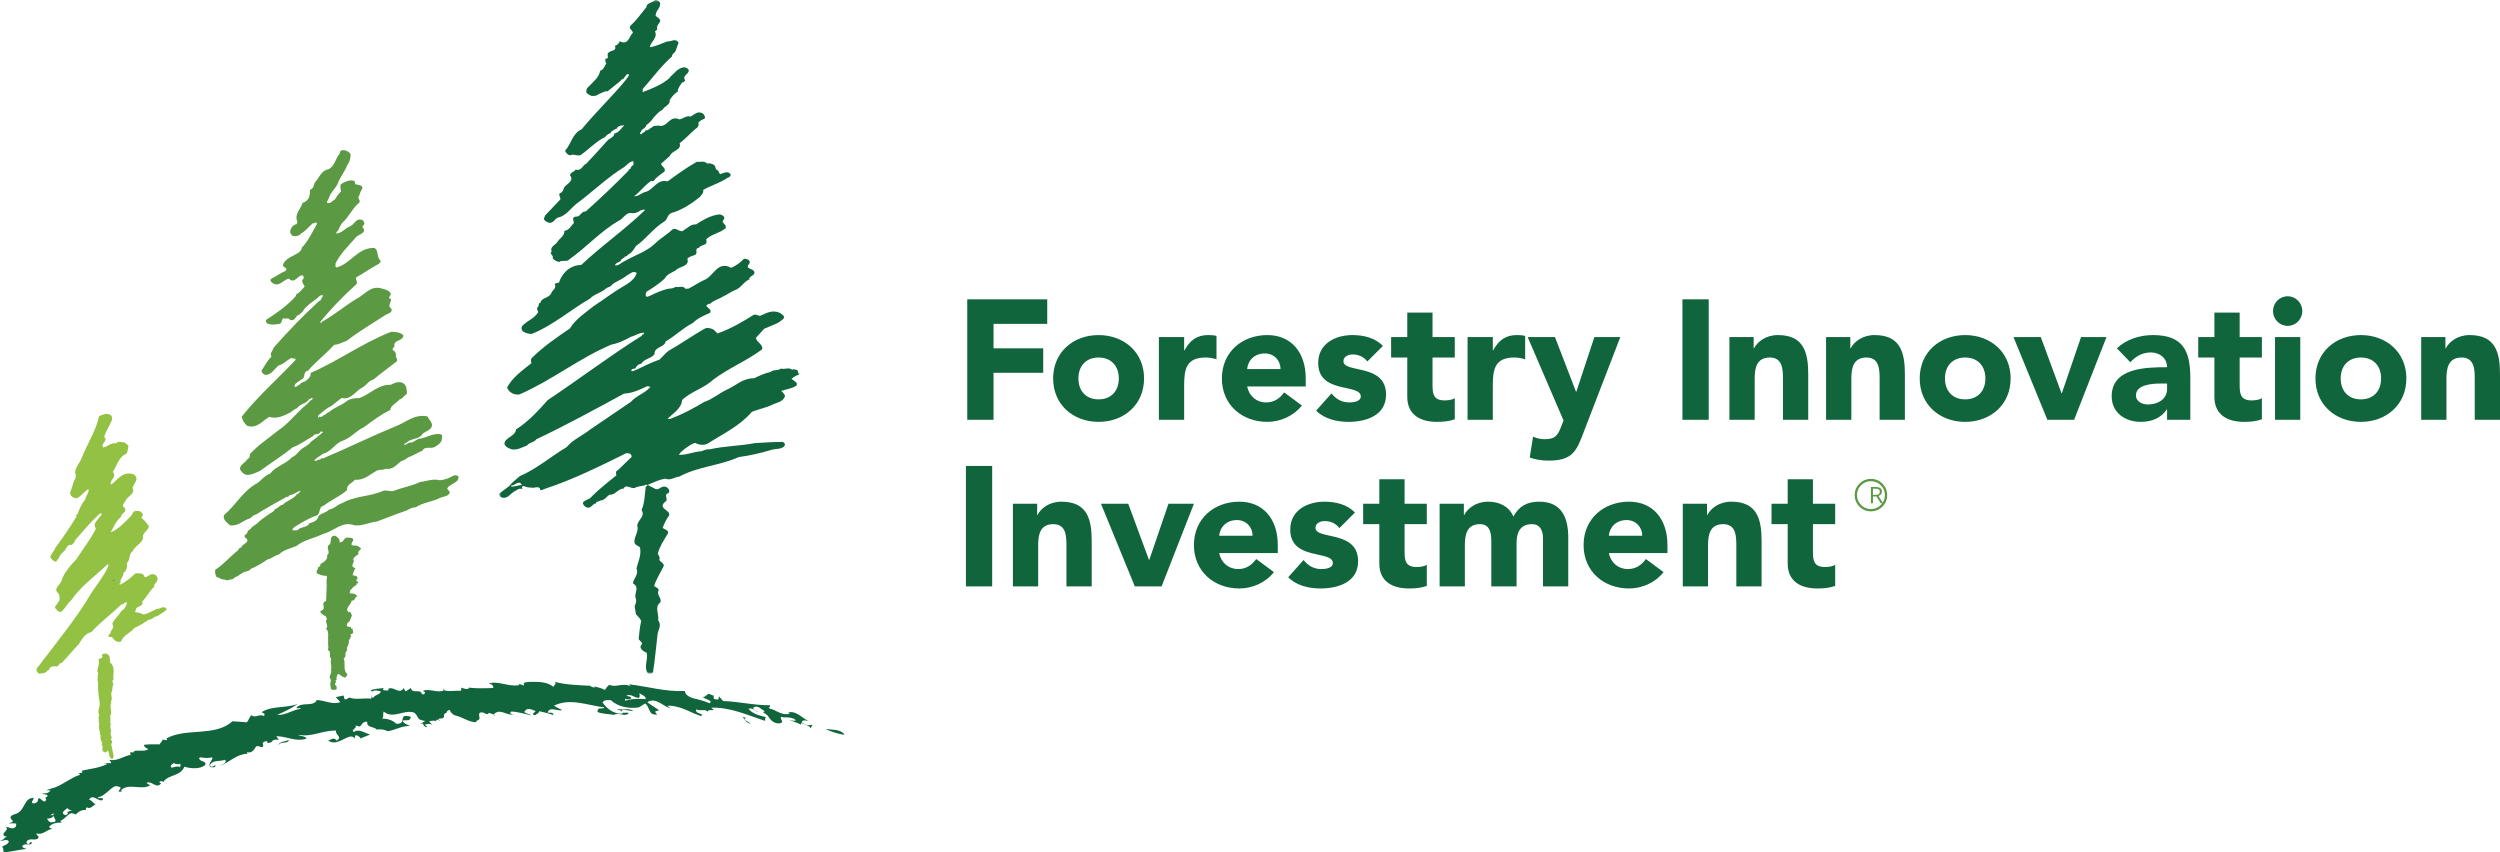
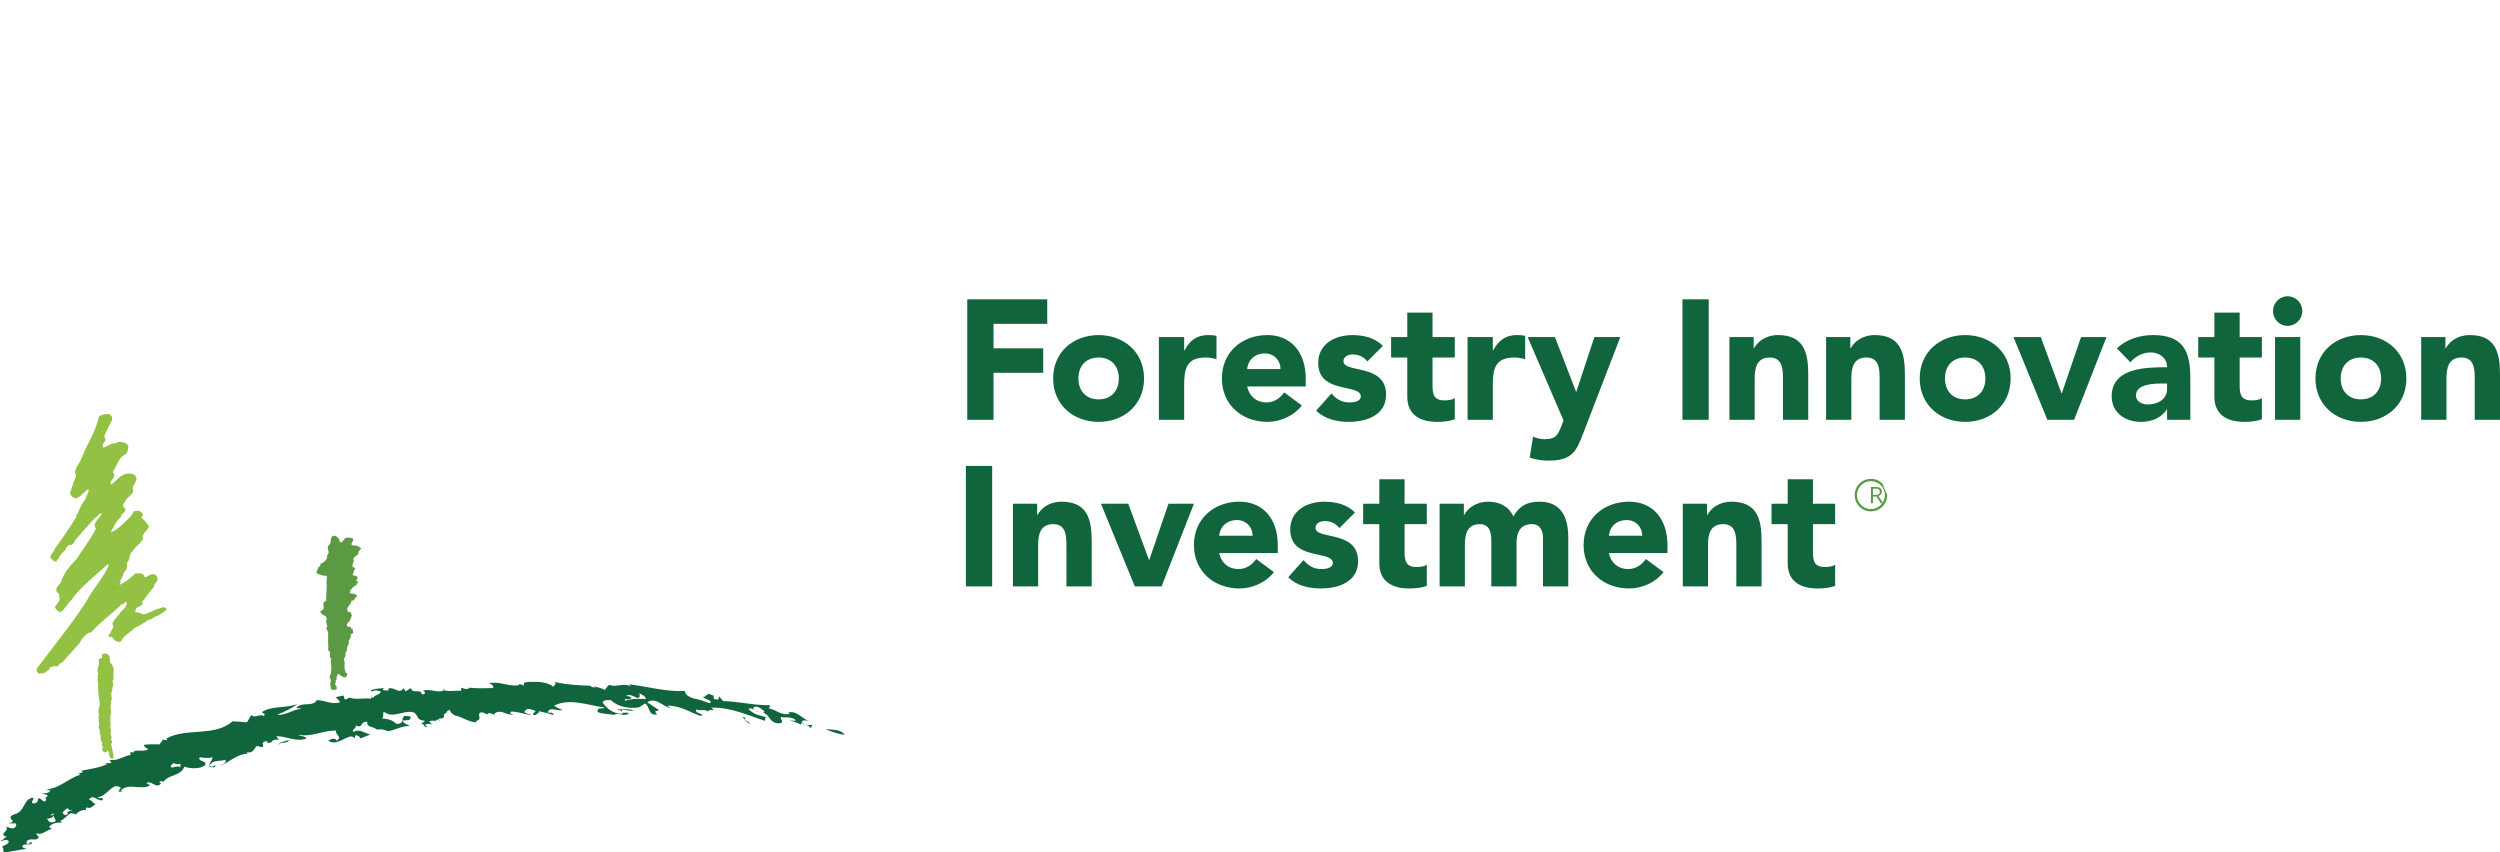
<svg xmlns="http://www.w3.org/2000/svg" xmlns:xlink="http://www.w3.org/1999/xlink" width="616px" height="210px" viewBox="0 0 616 210" version="1.1">
  <title>FII_Logo</title>
  <defs>
-     <polygon id="path-1" points="0 0 74 0 74 166 0 166" />
-   </defs>
+     </defs>
  <g id="Page-1" stroke="none" stroke-width="1" fill="none" fill-rule="evenodd">
    <g id="FII_Logo">
-       <path d="M53.003,140.436 C55.251,138.929 56.746,137.059 58.764,135.509 C58.682,134.907 59.609,135.108 59.581,134.578 C60.003,134.012 61.843,133.393 60.476,132.515 C59.698,131.753 61.158,131.66 60.98,130.976 C61.243,130.772 61.271,130.446 61.68,130.446 C62.088,129.554 63.31,129.264 63.768,128.573 C64.82,127.681 66.006,126.826 67.199,126.127 L67.718,125.644 C67.629,125.601 67.622,125.483 67.622,125.44 C68.485,125.436 68.84,124.384 69.661,124.38 C70.613,123.363 72.19,123.026 73,121.97 L72.904,121.895 C73.586,121.809 73.692,121.283 74.175,120.917 C73.358,121.003 72.488,121.816 71.54,121.981 C71.085,121.949 71.209,122.633 70.652,122.393 C68.261,123.782 65.416,125.254 63.033,126.804 C62.262,126.851 62.074,127.578 61.445,127.782 C59.826,128.236 58.725,129.737 56.651,129.429 C55.972,128.784 54.839,128.065 55.184,126.933 C58.199,124.369 59.922,120.846 63.474,119.005 C64.393,118.314 65.242,117.136 66.546,116.721 C67.949,114.859 70.392,114.357 72.03,112.61 C72.928,112.324 73.383,111.428 74.037,110.863 C74.903,110.086 76.029,109.756 76.665,108.825 C77.716,108.052 78.768,107.235 79.638,106.422 C79.453,106.422 79.268,106.304 78.988,106.344 C78.817,107.235 77.372,106.72 77.091,107.493 C75.536,108.309 73.919,109.573 72.129,110.225 C69.462,112.381 66.894,113.935 64.088,116.015 C63.019,116.463 62.046,117.075 60.717,117.004 C59.925,116.764 59.442,116.244 59.13,115.604 C59.073,114.468 60.504,114.017 61.001,113.083 C61.538,112.879 61.651,112.352 61.534,111.948 C63.687,109.552 66.12,108.044 68.521,106.089 C70.858,104.542 72.733,102.186 74.651,100.396 C75.482,99.827 76.09,99.136 76.647,98.566 C77.066,98.684 76.814,98.283 77.088,98.24 C76.789,97.761 76.729,98.362 76.225,98.287 C75.514,99.504 74.001,99.433 73.195,100.568 C72.57,100.815 72.048,101.263 71.565,101.624 C70.052,102.365 68.283,103.347 66.368,102.709 C64.731,103.608 63.296,105.721 60.916,104.926 C60.156,104.285 59.751,103.561 59.559,102.673 C63.491,97.682 68.414,93.367 72.818,88.698 C72.921,88.089 72.172,88.536 71.923,88.178 C70.755,88.587 70.041,89.682 68.737,90.012 C67.59,90.789 66.951,92.45 65.303,92.379 C64.788,92.099 64.539,91.82 64.422,91.333 C65.228,90.198 65.754,88.941 66.883,87.885 C66.379,86.997 67.256,86.431 67.405,85.7 C70.968,81.64 74.683,77.776 78.601,74.199 C79.318,73.956 79.141,73.229 79.631,72.942 C79.609,72.62 79.116,72.785 78.892,72.824 C77.464,74.249 75.276,75.191 74.459,76.971 C73.962,77.056 73.951,77.701 73.397,77.626 C72.747,78.195 72.573,79.209 71.408,78.807 C71.096,78.084 70.4,78.775 69.924,78.374 C69.21,78.661 69.668,79.588 68.858,79.792 C67.864,79.964 66.777,80.132 65.839,79.692 C65.548,79.452 65.491,79.169 65.523,78.847 C68.165,77.132 70.719,75.381 72.872,72.985 L72.985,72.538 C73.873,72.129 74.513,71.198 75.067,70.59 C74.811,70.024 74.136,69.383 74.651,68.774 C75.084,68.488 74.708,68.248 74.69,67.883 C73.394,67.532 72.715,70.156 71.217,68.674 C69.675,68.885 68.741,71.034 66.976,69.591 C66.691,69.39 66.532,68.942 66.791,68.703 C68.034,68.126 69.082,67.277 70.382,66.74 C70.556,66.579 70.677,66.296 70.481,66.096 C70.194,65.813 69.782,65.813 69.711,65.369 C69.849,64.563 70.68,63.868 71.43,63.421 C72.488,62.766 74.204,62.354 74.406,60.979 C76.043,59.274 77.017,57.044 78.107,55.142 C77.929,54.455 77.503,55.063 77.006,55.067 C75.997,55.923 75.241,57.018 74.125,57.548 L74.129,57.67 C73.518,58.118 72.889,58.365 72.094,58.086 C71.678,57.928 71.696,57.484 71.454,57.158 C71.632,56.274 72.005,55.504 73.035,55.214 C73.429,54.845 73.177,54.444 73.063,54 C72.836,52.428 74.15,51.411 74.534,50.032 C75.433,49.664 76.217,49.051 76.257,48.084 C76.548,47.637 76.111,47.118 76.544,46.666 C77.35,46.38 77.258,45.535 77.588,44.966 C78.626,43.866 79.116,42.008 80.927,41.714 C82.618,40.855 82.604,38.957 83.776,37.779 C83.662,37.417 83.921,37.17 84.188,37.048 C85.001,36.844 85.8,37.321 86.329,37.804 C86.486,38.975 86.127,39.902 85.491,40.798 C84.983,42.294 83.861,43.551 83.3,45.012 C82.746,46.505 81.503,47.243 81.041,48.783 L80.504,49.875 C81.318,50.433 81.812,49.502 82.522,49.137 C82.941,48.485 83.36,47.798 84.017,47.186 C83.939,46.62 83.712,45.814 84.053,45.327 C84.983,44.797 86.131,44.185 87.296,44.582 C87.587,44.865 87.37,45.066 87.569,45.388 C88.176,45.624 89.263,45.46 89.309,46.348 C88.933,46.992 88.652,47.644 88.461,48.332 C87.938,48.818 88.926,49.298 88.549,49.903 C86.756,51.329 86.091,53.391 84.301,54.938 C83.921,55.468 83.63,55.994 83.431,56.56 C83.172,56.843 82.874,57.251 82.806,57.534 C84.262,57.527 85.058,56.148 86.312,55.737 C87.338,55.325 87.782,53.502 89.38,54.261 C89.626,54.544 89.974,55.063 89.629,55.429 C89.356,55.472 89.373,55.794 89.292,55.959 C90.698,57.484 88.152,57.659 87.565,58.637 C85.846,60.585 83.68,62.698 82.66,64.964 C82.771,65.286 82.437,65.856 82.987,65.892 C86.496,64.943 88.191,60.893 92.314,61.108 C93.408,61.91 92.709,63.328 93.763,64.212 C93.849,64.975 92.904,65.183 92.375,65.551 C90.826,66.407 89.334,67.51 87.779,68.327 C87.399,68.935 88.39,69.494 87.74,70.103 C84.561,72.953 81.41,76.204 78.846,79.409 C79.318,79.81 79.233,79.083 79.691,79.08 C82.525,77.486 85.012,75.334 87.796,73.658 C89.846,72.674 91.348,70.163 94.143,71.112 C94.925,71.27 95.678,71.546 96.207,72.151 C96.655,72.792 95.22,73.286 96.296,73.683 C96.527,74.571 95.287,75.305 96.424,76.068 C96.843,77.071 95.575,77.243 95.042,77.569 C91.874,79.649 88.461,81.611 85.445,83.971 C84.411,84.3 83.527,84.909 82.341,84.959 C80.316,87.194 77.862,89.07 75.887,91.344 C74.527,91.551 75.443,93.163 74.182,93.532 C73.575,94.183 72.623,94.269 72.538,95.243 C73.056,95.523 73.429,94.828 73.88,94.749 C74.125,94.183 74.768,94.176 75.255,93.933 C75.951,93.363 76.693,92.83 76.512,91.902 C83.335,88.955 89.391,84.469 96.37,81.762 C97.468,81.754 98.75,81.869 99.386,82.632 C99.421,84.125 96.75,83.656 97.212,85.389 C96.903,85.636 96.69,85.88 96.754,86.284 C97.312,86.438 97.482,86.968 97.592,87.366 C97.262,88.017 98.207,88.493 97.688,89.102 C95.802,90.574 93.827,91.995 92.034,93.499 C90.73,93.832 90.293,95.046 89.093,95.58 C87.494,96.479 86.475,98.588 84.159,98.072 C83.371,98.684 82.444,99.379 81.662,100.031 C80.412,100.6 79.414,101.538 78.416,102.351 C78.558,102.595 78.16,102.799 78.537,102.96 C78.618,102.834 78.519,102.713 78.7,102.673 C79.268,103.035 79.542,102.226 80.092,102.222 C80.345,101.896 80.835,101.61 81.151,101.485 C82.412,100.349 84.124,99.934 85.431,98.835 C86.312,98.222 87.534,98.054 88.546,98.09 C91.188,97.141 93.156,94.706 96.264,94.806 C97.155,94.398 98.399,93.782 99.397,94.463 C100.295,95.025 100.182,96.239 100.267,97.005 C99.564,97.492 99.24,98.222 98.384,98.47 C97.66,99.401 96.267,99.852 96.15,101.03 C93.742,102.176 91.778,103.722 89.668,105.269 C87.839,106.089 86.479,107.837 84.504,108.571 C82.575,109.151 81.691,111.339 79.57,111.797 C78.959,112.363 77.883,112.778 77.422,113.545 C77.937,113.702 78.32,113.179 78.917,113.215 C79.158,112.689 79.595,113.129 79.943,112.803 C85.747,110.343 91.48,107.518 97.333,105.101 C99.976,104.156 102.135,101.878 105.371,102.627 C105.697,103.511 106.784,104.231 106.337,105.205 C105.847,106.254 104.255,106.344 103.804,107.361 C102.668,108.295 101.105,108.066 100.114,109.122 C99.983,109.366 99.521,109.205 99.539,109.527 C100.153,109.849 100.554,108.832 101.204,109.072 C102.068,108.986 102.703,108.134 103.431,108.091 C105.115,107.873 106.557,106.738 108.489,106.97 C109.317,107.164 108.777,108.055 108.805,108.582 C108.482,109.312 107.726,109.799 106.98,110.207 C105.989,110.58 104.632,109.899 104.099,111.034 C102.892,111.529 101.837,112.263 100.625,112.671 C100.054,113.079 99.528,113.484 98.853,113.609 C97.713,114.508 96.69,115.847 95.067,115.492 C94.499,115.861 93.618,115.664 92.95,115.911 C91.171,116.85 89.792,118.397 87.455,118.207 C86.816,118.98 85.2,119.557 85.537,120.724 C83.886,122.267 81.648,123.13 79.766,124.595 C78.278,124.967 79.197,126.7 77.805,127.112 C76.054,127.689 74.381,128.749 72.747,129.733 C72.396,130.013 71.991,130.22 72.065,130.704 C72.239,130.535 72.939,130.861 73.383,130.571 C74.15,129.68 75.731,130.073 76.217,128.938 C77.205,128.731 78.363,128.158 78.448,127.187 C79.137,126.417 80.458,126.328 81.051,125.558 C82.412,125.386 83.087,124.294 84.348,123.961 C87.264,122.206 91.156,122.385 94.275,120.993 C95.216,120.62 96.065,121.182 96.967,120.975 C99.073,120.112 101.474,119.772 103.513,118.751 C105.111,118.622 106.575,117.884 108.29,118.318 C109.665,118.271 110.816,117.734 111.874,117.125 C112.339,117.122 112.833,117.075 113,117.519 C112.993,119.134 110.844,119.073 110.183,120.366 C110.343,120.771 111.139,121.164 110.666,121.655 C110.205,122.385 109.239,122.31 108.525,122.636 C106.621,123.66 104.16,123.796 102.401,125.021 C101.485,124.946 100.871,125.469 100.157,125.802 C97.692,126.622 95.28,127.606 92.861,128.509 C90.954,128.684 89.27,129.669 87.338,129.436 C84.305,128.283 82.263,130.922 79.737,131.506 C77.51,132.609 74.928,132.988 72.96,134.574 C71.355,135.226 69.902,135.441 68.737,136.623 C67.697,136.827 66.965,137.643 65.882,137.854 C64.603,138.75 63.282,139.562 61.85,140.139 C61.3,140.988 60.138,140.633 59.496,141.364 C58.956,141.571 58.576,142.098 57.947,142.184 C57.57,142.832 56.647,142.757 56.022,143 C55.322,142.724 54.37,142.853 53.83,142.248 C53.663,142.452 53.422,142.212 53.276,142.048 C53.021,141.568 52.989,140.959 53.003,140.436" id="Fill-1" fill="#5B9943" fill-rule="nonzero" />
      <path d="M78.37,140.172 C78.008,139.647 79.329,139.636 78.868,139.035 C79.643,138.615 80.913,137.847 80.58,136.834 C81.659,135.997 80.053,134.962 81.183,134.194 C81.849,133.514 81.011,131.979 82.57,132 C83.294,132.37 83.744,132.887 83.689,133.604 C84.779,133.706 84.53,132.62 85.507,132.453 C86.026,132.529 86.586,132.413 86.981,132.779 C87.299,133.416 85.803,134.296 87.219,134.433 C87.969,134.278 88.557,134.799 89,135.136 C88.74,135.512 88.056,135.972 88.327,136.533 C87.782,136.953 87.138,137.221 87.032,137.862 C87.643,138.572 85.902,139.491 87.581,140.002 C87.23,140.494 87.072,141.135 86.871,141.703 C87.255,141.884 87.862,141.768 88.078,142.257 C88.294,142.782 87.23,143.014 88.236,143.383 C88.503,143.905 87.497,143.615 87.903,144.1 C87.402,144.44 86.846,144.6 86.736,145.128 C86.169,145.139 86.352,145.852 86.136,146.193 C86.937,146.218 87.647,146.251 88.056,146.924 C87.27,147.08 87.654,148.093 86.611,147.996 C86.666,149.009 84.786,149.82 85.876,150.823 C86.721,150.736 86.421,151.305 86.721,151.645 L86.059,153.231 C85.547,153.271 85.613,153.723 85.441,154.027 C85.452,154.252 85.704,154.469 85.986,154.469 C86.915,154.237 86.074,155.189 86.9,154.838 C86.739,155.363 87.541,156.153 86.322,156.276 C86.886,157.025 85.73,157.488 85.964,158.238 C85.957,159.027 85.236,159.523 85.558,160.273 C84.691,160.812 85.547,161.703 84.68,162.271 C85.225,163.556 84.519,164.458 85.254,165.768 C85.938,166.214 85.393,166.598 85.042,166.974 C84.322,166.837 83.971,166.351 83.338,166.015 C82.939,166.431 82.924,166.996 82.902,167.524 L82.592,167.752 L82.833,167.905 C82.709,168.209 82.485,168.466 82.603,168.81 C83.078,168.954 82.924,169.563 82.943,169.863 C82.57,169.899 82.248,170.095 81.908,169.943 C81.143,169.689 81.681,169.233 81.377,168.828 C81.253,168.296 81.827,167.615 81.289,167.123 C81.055,166.341 81.867,165.841 81.545,165.131 C81.875,164.23 81.26,163.288 81.63,162.311 C80.792,161.753 81.867,160.761 80.796,160.131 C81.041,159.454 80.755,158.513 80.861,157.912 C80.763,156.931 81.15,155.533 80.32,154.911 C81.037,154.331 80.243,153.553 80.346,152.872 C80.891,152.528 80.166,152.156 80.283,151.779 C79.954,151.75 79.61,151.558 79.413,151.301 C79.373,151.377 79.274,151.381 79.182,151.381 C79.175,151.265 79.267,151.225 79.362,151.193 C79.014,151.044 78.769,150.744 79.087,150.515 C80.697,149.896 78.744,148.673 80.357,148.054 C80.364,146.359 80.591,144.629 80.452,142.97 C80.485,142.706 80.693,142.257 80.485,141.881 C79.636,141.928 78.733,141.634 78.1,141.265 C77.84,140.849 78.144,140.4 78.37,140.172" id="Fill-3" fill="#5B9943" fill-rule="nonzero" />
      <g id="Fill-5-Clipped" transform="translate(123, 0)">
        <mask id="mask-2" fill="white">
          <use xlink:href="#path-1" />
        </mask>
        <g id="path-1" />
        <path d="M0.124,121.539 C5.128,117.807 0.347,121.343 5.058,117.338 C9.242,115.543 12.73,112.473 16.625,110.166 C18.121,108.339 20.579,107.309 22.455,105.809 L32.453,99.014 C33.826,97.457 35.894,96.931 37.223,95.375 C36.846,95.051 36.348,95.154 36.041,95.361 C34.395,96.128 32.752,96.896 30.758,96.985 C23.707,100.805 16.447,104.8 9.159,108.233 C8.608,109.047 7.377,108.99 6.868,109.768 C5.752,110.155 4.699,110.873 3.28,110.752 C2.502,110.582 1.71,110.209 1.306,109.487 C1.177,107.799 4.04,107.568 4.13,105.823 C7.216,103.862 9.678,101.15 11.962,98.58 C19.449,93.616 27.469,87.514 35.152,82.727 C35.085,82.318 35.912,82.496 35.615,81.984 C34.52,81.941 33.513,82.737 32.39,83.011 C30.887,83.839 29.461,84.55 27.668,84.902 C19.728,88.221 12.949,93.751 4.932,97.216 C4.165,97.248 3.569,97.18 2.959,96.75 C2.394,96.405 2.139,95.94 1.944,95.478 C3.273,92.997 5.689,91.281 7.966,89.468 C7.719,89.038 7.781,88.527 8.043,88.2 C10.948,85.342 14.076,83.224 17.458,80.9 C18.717,78.732 21.228,77.065 23.194,75.494 C25.841,73.764 28.292,71.852 30.817,70.423 C32.187,69.623 33.46,68.692 33.889,67.264 C32.944,66.56 32.132,67.583 31.42,67.9 C30.371,68.817 28.892,69.286 27.843,70.082 C27.56,70.729 26.779,70.679 26.259,71.137 C25.123,72.164 23.417,72.445 22.336,73.6 C17.468,76.397 13.333,80.146 8.067,82.261 C7.3,82.329 6.561,82.083 5.905,81.692 C5.476,81.28 5.407,80.836 5.612,80.377 C6.819,79.045 8.786,78.43 9.619,76.891 C9.42,76.511 9.218,76.006 9.469,75.64 C10.01,75.459 9.466,74.638 10.156,74.638 C10.303,73.302 12.37,73.497 12.848,72.193 C13.089,71.461 14.208,71.073 13.699,70.057 C13.856,69.599 14.511,69.872 14.763,69.542 C15.401,67.619 16.984,65.728 19.379,65.362 L20.241,65.263 C25.503,60.319 30.824,56.701 35.95,51.744 C35.615,51.467 35.221,51.822 34.862,51.822 C34.161,52.376 33.268,52.675 32.257,52.476 C30.991,52.615 30.552,53.958 29.44,54.388 C24.976,56.986 21.527,60.902 17.263,63.923 C16.705,64.62 15.355,63.987 14.881,64.527 C14.201,64.492 13.497,64.129 13.155,63.575 C13.584,63.024 12.189,62.505 12.939,61.993 C12.433,60.895 13.678,60.401 14.236,59.79 C14.735,58.766 16.168,58.173 16.06,56.883 C17.277,56.744 17.72,55.6 18.413,54.921 C18.291,54.31 17.89,53.464 18.835,53.375 C20.119,53.482 20.094,52.042 21.322,52.099 C24.983,48.851 28.547,45.432 31.922,41.992 C31.769,41.573 32.456,41.768 32.393,41.402 C32.411,40.887 33.586,40.663 32.916,40.027 C32.962,40.03 33.105,40.087 33.094,40.009 C33.094,39.931 33.174,39.817 33.045,39.725 C32.045,39.806 31.448,40.659 30.838,41.146 C26.685,43.662 22.95,47.341 19.045,50.205 C17.646,51.321 16.468,53.222 14.438,53.627 C13.598,54.008 13.375,55.06 12.231,54.893 C11.764,54.679 10.976,54.388 11.035,53.794 L11.363,53.037 L15.09,49.114 C15.143,48.563 14.379,47.714 15.143,47.525 C15.763,47.277 15.777,46.64 16.032,46.15 C16.67,45.269 18.501,44.601 17.475,43.243 C17.395,42.475 18.529,42.369 18.815,41.804 C20.387,42.18 20.446,40.752 21.468,40.311 C23.25,38.403 25.189,36.348 26.866,34.429 C27.403,34.166 28.55,33.459 28.38,32.763 C28.714,33.082 28.819,32.578 29.098,32.649 C29.893,32.098 30.263,31.348 30.786,30.925 L30.643,30.79 C30.51,30.819 30.559,30.939 30.569,31.021 C29.956,30.673 29.666,31.195 29.122,31.295 L29.14,31.576 C28.561,31.871 27.619,32.201 27.382,32.851 C26.789,32.94 26.368,33.452 26.064,33.775 C23.93,34.806 22.071,36.789 20.094,38.2 C19.247,38.58 18.351,37.798 17.552,38.267 C16.914,38.232 16.429,37.656 16.224,37.155 C17.779,35.46 17.974,32.93 20.331,31.842 C23.895,27.506 27.975,23.665 31.452,19.396 L31.361,19.304 C31.8,19.155 31.783,18.675 32.045,18.426 C31.236,17.893 31.333,18.821 30.796,19.041 C30.824,19.603 29.998,19.428 29.931,19.901 L26.737,22.485 C25.872,22.428 25.266,22.954 24.502,23.188 C24.108,23.618 23.386,23.697 22.699,23.618 C22.235,23.402 21.629,23.135 21.426,22.634 L21.611,21.777 C22.86,20.406 24.575,19.247 24.896,17.406 C25.841,17.157 25.883,16.244 26.402,15.665 C26.2,15.285 26.047,14.826 26.207,14.446 C27.389,14.538 26.239,13.291 26.999,12.943 C27.515,12.363 29.067,12.58 28.512,11.318 C29.046,11.102 29.572,10.721 29.677,10.135 C31.874,11.343 32.027,8.806 32.944,8.077 C32.861,7.388 31.752,7.022 32.358,6.336 C33.924,4.879 34.988,3.322 36.274,1.755 C36.306,0.643 37.816,0.735 38.415,0.006 C38.959,-0.054 39.385,0.276 39.625,0.667 C39.922,1.979 38.447,2.604 38.558,3.933 C39.029,4.228 39.503,4.602 39.706,5.064 C39.563,5.842 38.625,6.254 38.945,7.21 C38.823,7.434 38.558,7.562 38.384,7.743 C39.148,9.342 37.324,10.213 37.118,11.628 C38.614,11.439 40.03,10.686 41.414,10.206 C42.422,10.32 43.416,9.278 44.208,10.522 C43.918,11.251 43.684,11.979 43.402,12.704 C43.057,13.145 42.565,13.287 42.6,13.891 C39.807,16.365 37.722,19.272 35.312,21.991 C35.689,22.314 34.88,22.46 35.476,22.648 C37.795,21.795 40.25,20.765 41.993,19.208 C42.199,18.75 42.774,18.416 43.161,17.985 C43.761,17.296 44.598,16.635 45.641,16.589 C46.143,16.61 46.704,16.994 46.725,17.435 C46.635,18.302 45.062,18.639 45.798,19.762 C45.819,20.16 45.313,20.185 45.051,20.356 C44.584,21.06 43.981,21.706 43.981,22.623 C43.004,23.153 42.541,23.896 41.99,24.67 C42.317,25.747 40.609,26.227 40.194,27.098 C39.308,27.478 38.708,28.288 38.018,29.003 C37.596,29.674 36.947,30.353 36.288,30.801 C36.058,31.767 34.834,31.792 34.925,32.677 L34.914,32.556 C34.73,32.453 34.698,32.773 34.754,32.979 C34.806,33.104 34.939,33.04 35.036,33.089 C35.197,32.631 36.02,32.681 36.072,32.091 C36.811,32.254 37.139,31.494 37.767,31.33 C37.973,30.872 38.708,31.078 39.158,30.929 C41.47,31.675 41.847,28.246 44.403,29.418 C45.358,29.287 46.038,28.405 47.098,28.729 C48.071,28.32 48.838,27.172 50.202,27.968 C50.537,28.32 50.878,28.882 50.585,29.248 C49.996,29.461 49.424,29.795 49.075,30.232 C49.299,30.893 48.912,31.49 48.347,31.782 C46.983,32.947 45.864,34.252 44.462,35.289 C45.051,37.031 42.457,37.091 42.07,38.403 L39.852,40.382 C40.149,41.057 41.181,41.573 40.713,42.276 C39.796,42.969 38.649,43.677 38.056,44.604 L37.324,44.643 C35.744,45.777 34.646,47.326 33.241,48.361 C34.329,48.446 35.103,47.458 36.18,47.262 C38.154,46.612 38.89,44.064 41.508,44.686 C43.754,43.065 46.167,41.267 48.688,39.877 C49.463,39.931 50.54,39.575 51.258,40.297 C51.754,40.194 52.35,40.261 52.859,40.599 C53.525,40.993 53.065,41.779 53.936,41.999 C54.132,42.301 54.146,42.621 54.435,42.895 C55.199,42.742 56.207,41.978 56.974,42.866 C57.183,43.446 56.608,43.701 56.207,43.851 C54.358,45.119 52.162,45.702 50.258,46.8 C50.477,47.543 49.773,48.023 49.476,48.51 C47.419,50.148 45.135,51.719 42.44,52.487 C41.46,52.895 41.47,53.929 40.815,54.495 C37.938,56.239 36.253,58.841 33.701,60.621 C33.15,61.439 32.693,62.381 31.535,62.846 C31.689,63.305 31.044,62.988 30.971,63.301 L29.914,64.094 C30.008,64.108 30.015,64.229 30.015,64.268 C29.579,64.612 28.676,64.755 28.523,65.373 C29.44,65.558 30.039,64.712 30.747,64.431 C33.223,62.963 36.313,62.039 38.447,59.968 C39.573,58.82 41.428,57.757 42.6,56.616 C43.601,55.735 44.745,57.739 45.557,56.634 C46.533,56.147 47.217,55.188 48.49,55.298 C50.212,54.178 51.98,53.144 54.097,52.828 C54.557,52.799 55.112,53.023 55.405,53.414 C55.704,54.047 54.899,54.274 55.108,54.775 C55.485,55.22 56.011,55.678 55.813,56.215 C54.418,57.451 52.339,57.65 50.99,58.976 C51.15,59.431 51.178,59.992 50.687,60.216 C50.247,60.44 49.435,60.589 49.229,61.044 C47.967,61.297 49.058,62.221 48.357,62.743 C47.695,63.102 46.879,63.13 46.359,63.749 C47.004,65.693 44.49,65.529 43.5,66.613 C42.617,67.146 41.278,67.594 40.78,68.653 C39.43,69.893 37.934,70.881 36.299,71.887 C36.135,72.193 36.051,72.498 36.121,72.904 C36.518,73.391 36.717,72.932 37.125,72.904 C38.405,72.253 39.922,71.589 41.404,71.201 C42.077,71.038 42.9,71.173 43.423,70.672 C44.305,70.935 45.226,70.242 45.902,71.155 L46.631,71.12 C47.967,70.473 49.194,69.577 50.481,69.009 C52.849,68.12 53.748,64.154 57.152,65.984 C58.403,65.487 59.495,64.612 60.321,63.752 C61.005,63.752 61.559,63.934 61.765,64.559 C61.744,65.032 61.214,65.291 61.238,65.814 C61.772,66.432 62.766,66.269 62.902,67.161 C62.891,67.996 61.528,67.999 61.619,68.849 C60.06,69.545 59.624,71.013 58.023,71.507 C57.085,71.919 56.168,72.612 55.178,73.056 C54.083,73.728 52.859,73.991 51.998,74.848 C51.541,74.794 51.231,75.079 51.018,75.37 C51.325,75.885 52.475,76.298 51.966,77.079 C50.547,77.712 48.852,78.394 47.768,79.549 C45.334,80.786 43.29,82.826 41.034,84.12 C40.706,85.68 38.098,85.46 38.283,87.24 C37.561,88.352 35.654,88.409 35.036,89.614 C34.217,89.682 33.75,90.346 33.502,90.837 C33.045,90.783 32.592,90.932 32.522,91.323 C32.997,91.7 33.422,91.146 33.872,91.078 C35.654,90.207 37.519,89.301 39.486,88.612 C40.229,87.979 40.863,87.055 41.746,86.433 C44.71,84.784 47.562,82.716 50.617,80.992 C51.237,80.662 52.106,80.843 52.807,81.206 L53.811,82.154 C56.984,81.046 59.903,79.343 62.682,77.588 C63.128,77.399 63.732,77.669 64.234,77.847 C65.671,77.25 67.121,76.259 69.067,77.04 C69.492,77.328 70.239,77.733 70.221,78.291 C69.151,79.727 66.905,80.225 65.263,81.031 L63.233,83.277 C63.47,84.34 65.141,84.966 64.778,86.085 C60.918,88.953 56.548,90.687 52.775,93.523 C50.557,95.624 47.412,96.381 45.065,98.548 C44.943,100.688 42.774,101.875 41.474,103.2 L42.206,103.204 C45.1,102.099 47.893,100.627 50.502,99.046 C52.514,98.403 54.261,96.846 56.214,95.954 C58.438,94.931 60.074,93.164 62.811,93.2 C64.147,92.557 65.479,91.949 66.912,91.636 C67.526,90.986 68.771,91.409 69.423,90.808 C70.441,91.124 71.219,90.414 72.16,91.078 C72.61,90.893 73.077,91.064 73.537,91.277 C73.782,91.586 73.394,92.02 73.938,91.963 C74.193,92.468 73.59,92.322 73.37,92.493 C72.92,92.642 72.53,92.997 72.045,93.299 C72.39,93.818 73.823,94.223 73.227,95.034 C72.212,95.712 70.765,95.908 69.51,96.32 C69.841,96.64 70.232,97.042 70.43,97.504 C70.179,98.79 68.826,99.117 67.669,99.54 C65.984,100.464 63.997,100.755 62.26,101.473 C59.296,104.963 55.202,106.847 51.283,109.352 C50.432,109.733 49.253,109.676 48.315,109.132 C47.552,109.285 46.976,109.736 46.359,110.141 C45.609,110.657 44.692,111.346 44.27,112.057 C46.282,112.167 47.876,111.275 49.871,111.186 C50.495,110.895 51.164,110.653 51.935,110.703 C55.401,109.903 59.401,109.882 63.003,109.178 C65.318,109.086 67.533,108.858 69.897,108.894 C70.312,109.061 70.521,109.519 70.354,109.821 C69.674,110.738 68.167,110.529 67.086,110.841 C64.53,111.627 61.873,112.242 59.076,112.601 C54.407,114.74 48.824,114.975 44.35,117.452 C43.127,117.512 42.317,118.493 40.877,117.935 C39.343,118.233 37.966,118.877 36.592,119.474 C37.108,119.85 37.753,120.046 38.318,120.394 C39.573,121.055 39.894,119.296 41.348,120.103 C41.916,120.526 42.129,121.148 41.644,121.528 C40.347,121.901 41.955,123.205 40.842,123.671 C40.403,124.062 39.981,124.652 40.553,125.235 C41.031,125.768 42.241,126.226 41.826,127.054 C41.188,127.978 40.647,128.995 40.291,130.068 C40.762,130.48 41.958,130.7 41.543,131.493 C40.619,133.064 39.552,134.578 39.095,136.362 C39.217,136.93 39.782,137.389 39.451,137.95 C39.702,138.466 40.86,138.91 40.483,139.585 C39.699,141.213 38.639,142.769 38.171,144.429 C38.593,144.632 39.287,144.955 39.315,145.442 C38.551,146.547 40.372,147.553 39.605,148.541 C38.245,149.543 39.43,151.395 39.176,152.845 C40.107,154.025 39.2,155.162 39.029,156.217 C38.673,159.288 38.381,162.6 37.896,165.699 C37.596,166.03 37.101,166.09 36.592,165.87 C35.553,164.196 36.749,162.657 36.344,160.82 C35.783,160.631 35.131,160.237 34.914,159.697 C34.43,158.918 35.832,158.758 34.89,158.09 L34.36,157.475 C34.51,155.937 34.663,154.405 34.998,153.001 C34.744,152.418 34.168,151.828 33.694,151.338 L33.366,149.305 C33.659,148.775 33.935,147.972 33.593,147.333 C33.255,146.099 34.684,144.71 32.958,143.747 C33.073,142.489 34.482,141.536 33.826,140.097 C34.196,138.427 35.078,136.891 34.705,134.901 C34.273,134.446 33.359,134.304 33.321,133.579 C33.251,132.062 34.472,130.999 34.022,129.474 C34.144,128.088 36.104,127.196 35.075,125.682 C35.852,123.976 35.849,121.905 36.11,119.939 L36.592,119.555 C36.351,119.41 35.947,119.36 35.863,119.591 C35.277,119.726 34.377,119.822 33.708,120.06 C32.787,120.835 31.155,119.051 30.723,120.359 C29.356,120.398 28.784,121.73 27.518,121.905 L27.246,121.873 C26.448,122.303 25.998,123.326 24.91,123.323 C24.603,123.646 23.871,123.482 23.846,124.037 C22.807,124.119 22.657,125.697 21.207,124.851 C19.442,123.251 22.357,123.308 22.807,122.324 C24.673,120.465 26.779,118.827 28.875,117.117 C28.76,116.588 28.638,116.051 29.269,115.842 L32.609,112.597 C32.728,112.291 32.439,111.776 31.975,111.723 L31.337,111.652 C24.945,114.79 18.375,118.105 11.436,120.38 C8.82,121.595 11.394,119.57 8.419,120.184 C7.373,120.145 5.916,120.096 5.18,118.976 C4.256,118.749 3.803,119.694 3.025,119.605 C2.209,120.586 6.721,118.788 6.041,119.786 C5.811,119.719 5.731,119.872 5.602,119.936 L5.717,120.504 C4.88,120.17 4.322,120.828 3.694,121.112 C2.676,121.674 2.069,123.081 0.535,122.548 C0.12,122.338 -0.18,121.826 0.124,121.539" id="Fill-5" fill="#10653C" fill-rule="nonzero" mask="url(#mask-2)" />
      </g>
      <path d="M10.263,163.158 C14.423,157.629 19.064,152.058 22.474,146.15 C23.891,144.004 25.594,141.982 26.634,139.626 C26.614,139.435 26.928,139.221 26.548,139.008 C23.524,141.914 19.8,144.512 17.547,147.912 C16.393,148.814 16.012,150.214 14.793,150.914 C14.693,150.488 14.005,150.601 13.874,150.289 C13.97,150.331 13.998,150.218 14.036,150.186 C12.865,149.624 14.223,148.964 14.319,148.36 C14.914,147.891 14.62,147.038 14.527,146.345 C12.82,145.059 14.896,144.21 15.138,143.076 C15.791,141.087 17.384,139.289 18.849,137.761 C20.397,135.278 22.353,132.89 23.621,130.271 C23.49,129.927 23.096,129.287 23.441,128.925 C23.846,128.022 24.806,127.354 25.169,126.448 L24.492,126.644 C22.187,128.747 20.539,130.801 18.49,133.142 C18.466,133.604 17.979,133.92 17.719,134.254 C16.327,134.027 16.434,135.448 15.622,135.949 C15.038,136.486 14.554,137.111 14.344,137.829 C13.777,137.836 14.247,138.397 13.677,138.408 C13.03,138.184 12.716,137.782 12.391,137.306 C12.529,136.393 13.345,135.935 13.576,135.071 C15.439,132.602 17.225,129.937 18.877,127.234 C18.341,126.853 19.178,126.861 19.133,126.551 C19.616,125.28 20.159,124.079 21.061,122.977 C21.119,122.096 22.042,121.457 21.779,120.487 C20.767,121.126 20.076,122.16 18.977,122.753 C18.417,122.839 17.847,122.54 17.585,122.181 C17.325,121.901 17.17,121.396 17.353,121.14 C17.681,120.614 17.595,120 17.927,119.52 C18.044,118.454 19.15,117.555 18.469,116.408 C18.639,115.036 19.682,114.024 20.166,112.745 C21.503,109.33 23.625,106.225 24.406,102.548 C25.19,102.21 26.341,101.659 27.301,102.285 C27.702,102.651 27.574,103.024 27.595,103.486 C26.997,104.907 26.154,106.129 25.653,107.596 C26.776,108.804 24.602,109.224 25.487,110.268 C26.586,109.977 27.339,109.06 28.718,109.213 C28.98,108.574 29.965,109.05 30.435,108.957 C30.974,109.064 31.261,109.536 31.689,109.831 C31.403,110.616 31.655,111.856 30.591,112.066 C29.022,113.136 28.78,114.919 27.785,116.287 C28.922,117.573 27.028,118.163 27.277,119.321 L27.491,119.335 C29.05,118.188 30.204,116.028 32.902,116.863 C34.633,118.028 32.736,119.19 32.671,120.334 C33.379,121.712 31.354,122.295 30.933,123.386 C30.743,123.908 29.723,124.505 30.729,125.137 C31.41,126.278 29.765,126.424 29.841,127.308 C28.538,128.388 28.037,129.852 27.256,131.192 C29.247,130.378 30.767,128.658 32.266,127.131 C32.73,126.658 32.736,125.738 33.77,125.908 C34.409,125.788 34.81,126.154 35.124,126.551 C35.38,127.102 34.903,127.195 34.83,127.61 C35.642,128.111 36.154,128.985 36.682,129.621 C36.61,130.769 34.851,131.327 35.252,132.691 C34.851,133.931 33.189,134.61 32.736,135.771 C31.641,136.478 32.19,137.928 31.247,138.724 C31.42,139.687 31.192,140.632 30.428,141.126 C30.515,142.089 29.378,142.753 29.73,143.734 C29.54,143.648 29.526,143.833 29.395,143.869 L29.554,144.071 C31.002,143.414 32.173,142.369 33.383,141.282 C34.084,141.282 35.155,141.072 35.528,141.893 C35.463,142.046 35.698,142.17 35.836,142.216 C36.596,142.025 37.101,141.211 38.116,141.57 C38.617,141.751 38.721,142.177 38.814,142.526 C39.018,143.421 37.792,143.734 37.992,144.59 C36.821,145.634 36.147,147.134 34.989,148.299 C35.577,149.404 33.68,149.301 33.479,150.097 C33.562,150.41 33.117,150.651 33.41,150.9 C34.056,150.815 34.754,151.12 35.321,151.419 C36.862,151.159 37.778,150.129 39.412,149.912 C39.765,149.624 40.279,149.539 40.836,149.759 C41.164,149.926 40.895,150.179 40.919,150.374 C40.114,150.907 39.44,151.447 38.624,151.859 C37.916,151.827 37.56,152.762 36.631,152.673 C35.508,153.462 34.385,154.204 33.096,154.748 C32.201,155.892 30.642,156.382 29.955,157.761 C29.903,158.027 29.627,158.279 29.219,158.144 C28.282,158.059 28.037,157.508 27.557,156.908 C27.343,156.936 27.049,157 26.814,156.908 C26.465,156.276 27.464,156.176 27.336,155.554 C27.647,154.957 28.248,154.531 27.657,153.735 C28.148,152.502 29.188,151.749 29.868,150.633 C30.629,150.101 31.178,149.287 31.296,148.527 C31.126,148.249 30.898,148.502 30.718,148.495 C30.39,148.633 30.532,149.063 29.986,148.875 C27.505,151.28 24.789,153.234 22.498,155.757 C20.874,156.059 20.128,157.665 19.395,158.738 C18.006,160.155 16.624,161.918 15.118,163.413 C14.413,163.378 14.634,164.039 14.039,164.202 C13.29,164.16 12.844,164.099 12.326,164.497 C12.149,164.788 12.08,165.243 11.596,165.254 C11.6,165.602 11.04,165.645 10.85,165.865 C10.456,165.89 10.107,165.904 9.727,166 C8.977,165.659 8.912,165.154 9.071,164.703 C9.506,164.078 9.858,163.751 10.263,163.158" id="Fill-8" fill="#93C144" fill-rule="nonzero" />
      <path d="M24.376,177.34 C24.214,176.916 24.253,176.609 24.433,176.238 C23.876,175.024 24.768,174.205 24.547,172.972 C24.241,171.355 24.098,169.788 24.175,168.195 C24.059,167.846 23.891,167.376 24.158,167.048 C23.819,166.455 24.493,166.049 24.002,165.445 C23.96,164.418 24.667,163.659 24.268,162.529 C24.379,162.197 25.197,162.359 25.241,161.748 C24.807,160.961 25.706,161.169 26.104,161 C26.46,161.145 26.834,161.395 26.984,161.741 C27.044,162.243 27.149,162.815 27.083,163.193 C28.559,164.464 27.757,166.052 27.966,167.51 C27.281,167.811 28.284,168.598 27.766,169.022 C27.631,169.509 27.772,170.045 27.487,170.529 C27.236,171.309 27.834,172.22 27.304,172.838 C27.655,173.237 27.269,173.216 27.284,173.633 C27.044,174.536 27.754,175.716 27.113,176.404 C27.385,177.103 26.972,177.763 27.322,178.512 C27.041,179.024 27.263,179.61 27.409,180.228 C27.092,180.433 27.352,181.022 27.361,181.442 C27.682,181.576 27.523,181.831 27.424,181.979 C27.352,181.972 27.307,181.93 27.304,181.898 C27.284,182.389 28.032,182.925 27.385,183.271 C27.526,184.119 27.703,184.655 27.843,185.541 C28.008,185.972 28.086,186.622 27.748,186.985 C27.233,187.105 27.155,186.452 26.897,186.209 C26.954,185.714 26.834,185.372 26.553,184.892 C26.436,185.195 26.059,185.548 25.613,185.298 C24.643,184.772 25.807,184.009 24.996,183.582 C25.652,183.056 24.484,182.487 24.864,181.82 C24.412,181.527 25.223,181.312 24.616,181.012 C24.741,180.14 24.101,179.186 24.457,178.374 C24.337,177.989 24.226,177.675 24.376,177.34" id="Fill-10" fill="#93C144" fill-rule="nonzero" />
-       <path d="M22.911,120.908 L23.115,120.92 L23.143,121.092 L22.883,121.08 C22.879,121.036 22.811,120.9 22.911,120.908" id="Fill-12" fill="#5B9943" fill-rule="nonzero" />
      <path d="M27.99,144.868 C28.154,144.92 28.066,145.044 28.13,145.132 L27.87,145.072 L27.99,144.868 Z" id="Fill-14" fill="#5B9943" fill-rule="nonzero" />
-       <path d="M28.21,142.771 C28.29,142.987 28.214,143.159 28.022,143.231 L27.758,143.175 C27.942,143.015 27.902,142.751 28.21,142.771" id="Fill-16" fill="#5B9943" fill-rule="nonzero" />
      <path d="M13.278,200.427 L13.278,200.427 C12.905,200.483 12.44,200.799 12.383,201.027 L12.589,200.887 C12.76,200.799 13.075,200.799 13.221,200.967 C12.93,201.596 12.181,201.68 11.553,201.712 C11.606,201.792 11.72,201.82 11.695,201.908 C11.922,202.336 12.295,202.737 12.873,202.593 C14.804,202.505 12.642,201.283 13.278,200.427 M16.589,199.117 L16.589,199.117 C16.245,199.458 15.755,199.686 15.492,200.146 C15.379,200.514 15.698,200.602 15.897,200.767 C16.273,201.08 16.674,200.458 16.791,200.483 C16.731,200.402 16.589,200.339 16.589,200.199 C17.019,199.686 17.768,199.77 18.318,199.939 C17.686,199.798 17.019,199.63 16.589,199.117 M42.797,187.978 L42.797,187.978 C42.594,188.347 41.704,188.547 42.254,189.147 C42.942,189.116 43.72,188.579 44.383,189.06 C44.469,188.8 44.497,188.375 44.44,188.178 C43.918,188.403 43.23,188.347 42.797,187.978 M71.201,182.305 L71.201,182.305 C70.364,182.765 68.692,182.681 68.632,183.678 C69.122,182.481 70.882,183.478 71.201,182.305 M203.425,179.63 L203.425,179.63 C204.806,180.318 206.392,180.799 208,181.056 L208,180.859 C206.886,179.63 205.036,179.834 203.425,179.63 M182.974,176.555 L182.974,176.555 C183.375,177.296 184.128,178.317 184.99,178.265 L184.156,177.777 C183.929,177.556 183.524,177.468 183.461,177.096 C183.581,176.955 183.723,176.867 183.954,176.899 C183.606,176.843 183.265,176.755 182.974,176.555 M152.156,174.705 L152.156,174.705 L152.071,174.786 C152.472,174.958 152.933,174.958 153.253,175.33 C153.278,175.186 153.193,175.021 153.303,174.902 C154.289,174.873 155.209,175.242 156.078,175.13 C154.981,174.477 153.423,174.958 152.156,174.705 M157.54,170.801 L157.54,170.801 C157.572,171.138 157.799,171.739 157.345,171.97 C156.277,171.911 155.471,170.885 154.343,171.37 C154.747,171.682 155.379,171.51 155.613,172.054 C155.152,172.311 154.492,172.427 153.998,172.17 C154.03,172.339 153.973,172.539 154.091,172.655 C155.613,172.139 157.516,172.139 159.127,172.255 C159.07,171.395 158.087,171.23 157.54,170.801 M136.373,169.236 C136.461,168.86 137.008,168.663 136.862,168.21 L136.664,168.007 C139.453,168.748 142.598,168.832 145.587,168.979 C145.505,168.948 145.476,169.007 145.445,169.035 C145.821,169.267 146.286,169.464 146.687,169.376 L146.197,169.092 C146.971,169.288 148.177,169.488 149.047,170.004 C149.391,169.573 149.654,168.979 150.197,168.748 C151.755,169.488 153.657,168.151 155.269,169.092 L155.326,169.035 C155.269,168.86 155.035,168.948 155.035,168.748 L155.18,168.635 C159.702,169.176 163.996,170.489 168.745,170.257 C168.834,171.286 169.984,171.802 170.818,172.054 C172.206,172.363 173.579,172.771 174.886,173.28 C175.052,173.136 175.173,172.908 175.02,172.739 C174.449,172.283 173.7,172.255 173.146,171.71 C173.959,171.911 174.218,170.626 175.02,171.086 C175.283,171.17 175.574,171.395 175.776,171.37 L175.776,171.23 C176,171.542 175.602,172.227 176.206,172.311 C176.522,172.17 176.838,172.655 177.04,172.17 L177.157,171.57 L178.186,172.739 C182.137,172.851 185.714,173.82 189.732,173.764 L189.679,174.224 C189.544,174.224 189.487,174.361 189.398,174.445 C189.771,174.673 190.229,174.765 190.637,174.902 C191.847,175.498 193.143,176.271 194.584,175.87 L194.236,175.533 C196.536,175.021 197.831,177.408 199.854,177.868 C199.223,177.64 198.527,177.436 197.892,177.527 C197.807,177.692 197.374,177.812 197.629,178.065 C198.328,178.581 199.304,178.861 200.199,178.549 L199.766,179.43 C199.223,178.605 198.208,178.549 197.434,178.121 L197.345,178.549 C196.454,178.065 195.475,177.812 194.524,177.436 C194.811,177.496 195.553,177.64 196.053,177.58 C195.847,177.015 195.216,176.983 194.726,176.843 C194.005,176.671 193.111,176.899 192.447,176.615 C192.075,177.183 193.374,177.896 192.252,178.205 C190.744,178.465 189.803,177.38 189.136,176.271 L188.014,175.47 C188.156,175.386 188.302,175.33 188.451,175.242 C187.549,174.817 186.715,173.596 185.594,174.361 C185.65,175.074 186.488,175.13 186.921,175.533 C186.201,175.33 185.395,174.224 184.415,174.649 C185.537,175.983 187.148,176.302 188.706,176.695 C188.561,176.983 188.412,177.327 188.561,177.64 C184.266,176.243 180.096,174.249 175.226,174.361 L175.858,174.902 C175.397,175.158 174.708,174.673 174.396,175.33 C173.7,174.617 172.433,175.277 171.624,174.786 C171.425,174.958 171.478,175.102 171.571,175.33 C171.975,175.818 172.664,175.73 173.093,176.214 C172.543,176.671 171.801,175.983 171.169,175.87 C169.061,174.902 166.932,173.848 164.511,173.876 C164.66,174.277 165.058,174.305 165.349,174.505 C163.507,174.277 161.924,171.886 159.759,172.851 L159.528,173.08 L162.385,174.986 L161.402,175.33 C161.519,175.59 161.686,175.842 161.949,176.074 C161.551,176.099 160.969,176.099 160.571,175.818 C159.791,175.074 159.872,174.02 158.985,173.336 L157.402,174.305 C154.861,174.649 152.327,174.189 150.484,172.507 C149.771,172.567 148.873,172.339 148.469,173.08 C149.594,174.73 151.262,175.899 153.253,175.87 L153.544,175.59 C153.945,175.73 154.516,175.439 154.921,175.73 C153.913,176.787 152.5,175.386 151.322,176.151 C149.995,175.899 148.522,175.955 147.319,175.47 C147.084,175.158 147.347,174.565 147.78,174.565 C148.213,174.565 148.671,174.617 148.962,174.305 C144.93,173.848 140.465,171.886 136.518,173.876 C137.125,174.361 137.902,174.617 138.591,174.986 C137.324,175.305 135.425,173.961 134.935,175.59 C135.393,175.642 136.351,175.414 136.373,176.214 C135.251,175.762 134.041,175.533 132.862,175.242 C132.799,175.762 132.227,175.899 131.879,176.214 C131.677,176.243 131.478,176.186 131.326,176.014 C131.365,175.59 131.826,175.558 131.968,175.186 C131.276,174.958 130.495,174.505 129.746,174.786 C129.608,175.045 129.118,175.158 129.264,175.533 C129.807,175.899 130.47,175.899 130.985,176.271 C129.345,175.955 127.475,175.33 126.005,175.33 C125.831,175.386 125.633,175.642 125.799,175.818 C126.066,175.983 126.321,176.042 126.637,176.014 C124.855,176.495 123.24,174.361 121.661,176.014 C121.689,176.186 121.945,176.186 122.087,176.271 C121.689,176.411 121.689,176.014 121.395,175.923 C121.022,175.955 120.791,175.642 120.419,175.67 C120.014,176.583 119.091,175.045 118.197,175.67 C117.682,176.151 118.719,177.296 117.594,177.527 C117.48,177.664 117.193,177.752 117.306,177.98 C115.343,177.896 113.906,176.615 112.067,176.271 C111.464,176.014 110.999,175.498 110.797,174.902 C110.449,174.986 110.169,175.217 109.991,175.533 C110.02,175.558 110.076,175.59 110.048,175.67 C109.764,175.67 109.473,175.899 109.359,176.151 C109.505,176.411 109.42,176.787 109.157,176.899 C108.838,177.183 108.206,176.867 107.972,177.24 C108.089,177.496 108.376,177.327 108.525,177.436 C108.089,177.721 107.343,176.843 107.485,177.777 C107.201,177.436 106.566,177.608 106.048,177.64 L105.757,177.777 L106.594,178.668 C106.048,178.233 105.267,178.317 104.664,178.605 L105.352,179.149 C104.923,179.262 104.575,179.002 104.38,178.668 C104.319,178.549 104.263,178.38 104.114,178.265 L103.539,178.317 C103.943,178.121 104.433,177.98 104.724,177.64 C104.114,177.496 103.368,177.468 102.999,176.843 C102.733,176.355 102.445,175.762 101.895,175.533 C99.365,174.845 96.831,177.24 94.552,175.33 C94.268,175.818 94.641,176.615 94.151,177.043 C95.446,177.096 96.685,177.38 97.604,178.317 C98.24,178.405 98.932,178.293 99.13,177.64 C99.191,177.183 99.223,176.671 99.684,176.411 C100.146,176.383 100.745,176.443 101.207,176.615 C101.178,176.955 101.065,177.296 100.717,177.436 L99.191,177.527 C99.453,178.349 100.373,178.493 101.004,178.893 C98.957,178.805 97.406,179.918 95.531,180.174 C94.754,179.746 93.686,179.606 92.823,179.774 C92.192,178.946 90.293,179.377 90.492,177.868 C90.115,177.777 89.657,177.868 89.366,178.205 C89.022,178.465 88.965,179.002 88.479,179.002 L87.585,178.746 C88.131,179.486 86.144,179.862 87.294,180.374 C87.613,179.918 88.39,180.027 88.909,180.118 L91.187,180.999 L88.767,181.968 C88.823,181.568 88.163,181.312 87.787,181.143 C87.354,181.171 87.531,181.68 87.382,181.968 C87.095,181.452 86.52,181.396 86.059,181.54 C84.415,182.053 82.541,183.787 80.816,182.425 C81.42,182.397 81.909,181.796 82.602,182.088 L82.949,182.509 C83.209,182.337 83.496,182.112 83.581,181.824 C83.496,181.143 82.602,180.743 82.804,180.027 C79.602,179.89 76.784,181.712 73.562,181.056 L73.562,181.143 C74.222,181.452 75.116,181.312 75.542,181.968 C73.04,182.909 70.591,181.396 68.089,181.396 C68.312,181.712 68.458,182.024 68.72,182.305 C68.057,182.168 67.251,182.168 66.903,182.853 C66.619,183.014 66.215,183.014 65.87,183.109 L65.87,182.653 C65.494,182.597 64.976,182.681 64.717,183.109 C64.717,183.418 64.976,183.706 64.774,184.018 C64.284,184.306 63.734,183.597 63.102,183.931 C62.669,184.643 62.122,185.553 61.114,185.388 C61.026,185.388 60.887,185.331 60.827,185.444 L60.972,185.728 C58.35,185.784 56.536,187.806 54.261,188.719 C54.545,188.403 55.819,188.178 55.585,187.353 L55.443,187.21 C54.204,187.694 52.419,187.125 51.698,188.579 C51.812,188.912 52.185,189.003 52.479,188.859 L53.083,188.519 C53.168,189.344 52.245,189.003 51.783,189.003 C51.237,188.235 52.131,187.578 52.334,186.865 L52.334,186.609 C51.439,186.809 50.403,186.809 49.42,186.609 C49.193,186.585 48.933,186.865 49.164,187.094 C49.537,187.726 50.978,187.522 50.545,188.519 C49.278,189.572 46.949,189.397 45.42,188.912 C44.582,191.226 41.732,190.801 40.376,192.479 L40.376,192.675 C40.089,192.535 39.744,192.391 39.404,192.567 L39.255,192.675 C39.311,192.9 39.542,192.9 39.691,193.023 C38.538,194.533 37.356,192.226 36.146,192.9 C36.287,193.307 36.749,193.188 36.98,193.507 C34.822,194.845 31.709,192.795 29.81,194.733 C29.952,194.845 30.041,195.126 30.268,195.017 L29.178,195.073 C29.374,194.757 29.519,194.417 29.81,194.132 C29.345,193.792 28.77,193.592 28.192,193.792 C26.815,194.533 25.782,196.151 24.192,196.439 L24.05,196.586 C24.451,196.748 24.969,196.586 25.374,196.727 C25.459,196.867 25.26,197.204 25.029,197.204 C23.933,197.295 22.836,195.558 21.917,197.067 C22.637,197.067 22.925,198.004 23.588,198.148 C22.868,198.485 22.293,199.486 21.37,198.917 C21.196,199.089 21.111,199.314 21.171,199.598 C20.22,199.433 19.265,200.03 18.665,200.683 C18.52,200.602 17.799,200.283 17.37,200.427 C16.444,200.887 15.812,201.94 14.861,202.252 L15.205,202.677 C14.023,202.705 12.873,202.737 12.096,203.762 C12.27,204.018 12.614,204.099 12.873,204.246 C11.492,204.39 10.484,205.896 8.983,205.327 C8.813,205.752 9.675,205.924 9.473,206.437 C8.813,207.413 7.084,206.152 6.509,207.518 C6.509,207.75 6.74,207.922 6.91,208.002 C7.343,208.034 7.432,207.149 7.89,207.662 C7.546,208.599 5.817,207.465 5.469,208.631 C5.728,209.003 6.161,208.975 6.509,209.168 C4.607,209.344 2.854,209.916 0.891,210 C0.781,209.516 0.948,208.95 0.49,208.631 C1.065,208.234 2.186,208.034 2.158,207.265 C1.526,206.605 0.781,207.293 0,207.178 C0.401,207.093 0.749,206.833 1.122,206.637 C1.036,206.605 1.036,206.493 1.036,206.437 C1.242,206.353 1.494,206.353 1.668,206.152 C1.356,206.096 0.976,206.009 0.831,205.752 C0.72,204.987 2.392,204.359 1.381,203.762 L1.122,203.762 C2.186,203.583 3.194,204.755 3.947,203.558 L4,202.937 C3.429,202.821 2.765,202.905 2.158,202.881 C2.509,202.677 2.939,202.737 3.194,202.336 C2.992,201.968 2.449,201.736 2.623,201.224 C3.138,200.539 4.089,200.683 4.696,200.09 C6.161,199.026 6.133,196.611 8.238,196.586 C8.469,197.067 7.457,197.555 8.092,197.945 C8.642,198.033 9.1,197.78 9.331,197.348 C9.303,197.067 9.395,196.839 9.53,196.667 C10.222,196.667 10.829,198.205 11.404,197.067 L11.145,196.527 C11.464,196.586 11.666,196.182 11.752,195.982 C11.347,195.614 10.712,195.842 10.311,195.501 C11.145,195.558 12.039,195.47 12.44,194.733 L11.404,194.733 C12.067,194.417 12.788,194.276 13.476,194.048 C15.666,193.251 17.48,191.594 19.698,190.913 C19.673,190.741 19.468,190.625 19.354,190.516 C19.528,190.545 20.046,190.46 20.334,190.288 C20.39,190.172 20.245,190.113 20.185,190.032 L20.135,190.032 L20.135,189.888 C22.293,189.435 24.539,189.207 26.467,188.235 C26.179,188.115 25.831,188.115 25.516,188.035 L27.39,188.035 C27.39,187.806 27.159,187.469 26.957,187.21 C28.884,187.638 30.413,186.3 32.231,185.984 L31.996,185.444 C32.344,185.296 32.831,185.472 33.178,185.296 C33.093,185.163 32.948,185.163 32.831,185.103 C33.697,184.812 34.85,185.072 35.798,184.907 C36.089,184.847 36.344,184.731 36.575,184.559 C36.117,184.447 35.514,184.047 35.453,183.53 C36.635,183.337 38.048,183.418 39.343,183.397 C39.482,182.99 40.089,182.653 40.032,182.225 C40.437,182.277 40.866,182.425 41.217,182.368 L40.987,181.968 C45.853,179.234 52.848,181.628 57.224,177.777 L57.168,177.721 C58.236,177.777 59.563,177.868 60.767,177.98 C61.374,177.468 61.345,176.695 62.009,176.214 C62.758,177.064 63.94,175.818 64.976,176.411 C65.15,176.302 65.235,176.151 65.178,175.923 L64.486,175.47 C66.992,173.82 70.651,174.565 73.413,173.42 C71.975,174.477 70.073,175.358 68.287,176.151 C70.449,176.302 72.089,174.845 74.161,174.649 C73.874,174.361 73.356,174.617 73.012,174.445 C74.222,172.851 76.671,174.164 77.906,172.795 L77.963,172.507 C80.011,172.483 81.853,173.764 83.844,172.999 L82.744,171.77 L84.671,171.37 C84.763,171.682 84.763,172.054 84.965,172.311 C85.48,172.458 85.831,171.802 86.197,171.911 C87.815,172.507 89.799,171.886 91.443,172.17 C91.443,171.935 91.787,171.658 91.386,171.486 L91.531,171.37 C91.531,171.57 91.617,171.826 91.933,171.97 C92.337,171.138 93.516,171.286 93.86,170.405 C93.26,170.204 92.309,169.885 91.73,170.405 C91.617,170.317 91.414,170.317 91.386,170.113 C92.309,169.604 93.516,169.716 94.552,169.52 C94.467,169.664 94.179,170.004 94.552,170.057 C94.964,170.145 95.421,170.176 95.823,170.057 L95.588,169.776 C96.916,168.895 98.438,171.338 99.475,169.52 C99.624,169.776 99.709,170.089 99.968,170.345 C100.401,170.029 100.862,169.832 101.264,169.52 C101.466,170.973 103.308,169.804 103.883,170.745 C103.801,171.138 104.319,171.138 104.518,171.029 C104.664,170.885 104.809,170.685 104.664,170.541 L104.231,170.204 C105.963,169.573 107.688,170.854 109.359,170.113 C109.242,169.857 109.242,169.832 109.42,169.573 C109.473,169.776 109.303,170.029 109.558,170.113 C110.861,170.464 112.27,170.089 113.562,170.204 C113.704,170.004 113.618,169.688 113.65,169.432 C114.254,169.604 115.031,170.029 115.574,169.573 L115.436,169.432 C117.363,169.664 119.524,169.604 121.516,169.52 C121.689,169.155 121.313,168.748 120.965,168.551 C120.731,168.635 120.65,168.407 120.419,168.495 C120.791,168.21 121.43,168.21 122.002,168.21 C124.018,168.323 125.799,169.155 127.876,168.832 C128.082,168.723 127.823,168.607 127.823,168.495 C128.256,168.635 128.738,168.723 129.118,168.979 C128.738,167.842 129.98,168.151 130.587,168.007 C132.717,167.979 134.822,167.979 136.373,169.236" id="Fill-18" fill="#10653C" fill-rule="nonzero" />
      <path d="M452.188,124.118 L446.708,124.118 L446.708,118.086 L440.486,118.086 L440.486,124.118 L436.502,124.118 L436.502,129.15 L440.486,129.15 L440.486,138.832 C440.486,143.275 443.679,145 447.829,145 C449.282,145 450.816,144.875 452.188,144.364 L452.188,139.125 C451.647,139.629 450.321,139.711 449.656,139.711 C446.959,139.711 446.708,138.118 446.708,135.943 L446.708,129.15 L452.188,129.15 L452.188,124.118 Z M414.638,144.489 L420.86,144.489 L420.86,134.346 C420.86,131.707 421.358,129.15 424.593,129.15 C427.788,129.15 427.831,132.168 427.831,134.514 L427.831,144.489 L434.053,144.489 L434.053,133.257 C434.053,127.807 432.893,123.614 426.586,123.614 C423.557,123.614 421.524,125.293 420.693,126.886 L420.612,126.886 L420.612,124.118 L414.638,124.118 L414.638,144.489 Z M396.421,132 C396.584,130.029 398.079,128.143 400.819,128.143 C403.06,128.143 404.676,129.904 404.637,132 L396.421,132 Z M405.549,137.743 C404.51,139.168 403.142,140.214 401.109,140.214 C398.702,140.214 396.92,138.664 396.421,136.275 L410.859,136.275 L410.859,134.307 C410.859,127.807 407.207,123.614 401.399,123.614 C395.174,123.614 390.196,127.807 390.196,134.307 C390.196,140.804 395.174,145 401.399,145 C404.637,145 407.914,143.532 409.904,140.971 L405.549,137.743 Z M354.722,144.489 L360.943,144.489 L360.943,134.346 C360.943,131.707 361.442,129.15 364.68,129.15 C367.54,129.15 367.458,132.207 367.458,133.718 L367.458,144.489 L373.684,144.489 L373.684,133.718 C373.684,131.204 374.596,129.15 377.459,129.15 C379.492,129.15 380.195,130.743 380.195,132.629 L380.195,144.489 L386.421,144.489 L386.421,132.461 C386.421,127.514 384.759,123.614 379.283,123.614 C376.296,123.614 374.345,124.664 372.895,127.261 C371.817,124.789 369.491,123.614 366.67,123.614 C363.641,123.614 361.608,125.293 360.777,126.886 L360.696,126.886 L360.696,124.118 L354.722,124.118 L354.722,144.489 Z M351.565,124.118 L346.089,124.118 L346.089,118.086 L339.864,118.086 L339.864,124.118 L335.883,124.118 L335.883,129.15 L339.864,129.15 L339.864,138.832 C339.864,143.275 343.063,145 347.21,145 C348.662,145 350.197,144.875 351.565,144.364 L351.565,139.125 C351.027,139.629 349.698,139.711 349.034,139.711 C346.34,139.711 346.089,138.118 346.089,135.943 L346.089,129.15 L351.565,129.15 L351.565,124.118 Z M333.85,126.296 C331.984,124.286 329.036,123.614 326.381,123.614 C322.149,123.614 317.914,125.711 317.914,130.489 C317.914,138.246 328.413,135.479 328.413,138.746 C328.413,139.839 327.003,140.214 325.592,140.214 C323.726,140.214 322.358,139.418 321.195,137.993 L317.419,142.229 C319.41,144.282 322.52,145 325.345,145 C329.658,145 334.639,143.486 334.639,138.286 C334.639,130.532 324.14,133.089 324.14,130.071 C324.14,128.854 325.384,128.393 326.423,128.393 C327.915,128.393 329.12,128.979 330.033,130.114 L333.85,126.296 Z M300.405,132 C300.571,130.029 302.066,128.143 304.803,128.143 C307.044,128.143 308.663,129.904 308.62,132 L300.405,132 Z M309.536,137.743 C308.497,139.168 307.129,140.214 305.096,140.214 C302.689,140.214 300.903,138.664 300.405,136.275 L314.846,136.275 L314.846,134.307 C314.846,127.807 311.194,123.614 305.386,123.614 C299.161,123.614 294.183,127.807 294.183,134.307 C294.183,140.804 299.161,145 305.386,145 C308.62,145 311.901,143.532 313.891,140.971 L309.536,137.743 Z M279.619,144.489 L286.215,144.489 L294.183,124.118 L287.915,124.118 L283.186,137.95 L283.104,137.95 L278,124.118 L271.279,124.118 L279.619,144.489 Z M249.577,144.489 L255.803,144.489 L255.803,134.346 C255.803,131.707 256.301,129.15 259.536,129.15 C262.731,129.15 262.77,132.168 262.77,134.514 L262.77,144.489 L268.996,144.489 L268.996,133.257 C268.996,127.807 267.833,123.614 261.526,123.614 C258.496,123.614 256.467,125.293 255.637,126.886 L255.552,126.886 L255.552,124.118 L249.577,124.118 L249.577,144.489 Z M238,144.489 L244.473,144.489 L244.473,114.811 L238,114.811 L238,144.489 Z M596.582,103.432 L602.807,103.432 L602.807,93.289 C602.807,90.65 603.302,88.093 606.54,88.093 C609.732,88.093 609.775,91.111 609.775,93.457 L609.775,103.432 L616,103.432 L616,92.2 C616,86.75 614.837,82.561 608.53,82.561 C605.501,82.561 603.468,84.236 602.637,85.829 L602.556,85.829 L602.556,83.061 L596.582,83.061 L596.582,103.432 Z M576.746,93.25 C576.746,90.189 578.613,88.093 581.727,88.093 C584.838,88.093 586.705,90.189 586.705,93.25 C586.705,96.307 584.838,98.404 581.727,98.404 C578.613,98.404 576.746,96.307 576.746,93.25 L576.746,93.25 Z M570.525,93.25 C570.525,99.746 575.502,103.95 581.727,103.95 C587.949,103.95 592.93,99.746 592.93,93.25 C592.93,86.75 587.949,82.561 581.727,82.561 C575.502,82.561 570.525,86.75 570.525,93.25 L570.525,93.25 Z M560.068,76.65 C560.068,78.661 561.683,80.296 563.677,80.296 C565.667,80.296 567.286,78.661 567.286,76.65 C567.286,74.639 565.667,73 563.677,73 C561.683,73 560.068,74.639 560.068,76.65 L560.068,76.65 Z M560.566,103.432 L566.788,103.432 L566.788,83.061 L560.566,83.061 L560.566,103.432 Z M557.328,83.061 L551.852,83.061 L551.852,77.025 L545.627,77.025 L545.627,83.061 L541.643,83.061 L541.643,88.093 L545.627,88.093 L545.627,97.775 C545.627,102.218 548.823,103.95 552.973,103.95 C554.426,103.95 555.96,103.818 557.328,103.307 L557.328,98.068 C556.787,98.571 555.462,98.657 554.797,98.657 C552.1,98.657 551.852,97.064 551.852,94.882 L551.852,88.093 L557.328,88.093 L557.328,83.061 Z M533.968,94.507 L533.968,95.846 C533.968,98.361 531.685,99.661 529.238,99.661 C527.87,99.661 526.294,98.95 526.294,97.439 C526.294,94.675 530.525,94.507 532.434,94.507 L533.968,94.507 Z M533.968,103.432 L539.695,103.432 L539.695,93.086 C539.695,86.289 537.744,82.561 530.483,82.561 C527.206,82.561 523.886,83.646 521.603,85.829 L524.922,89.264 C526.251,87.757 527.952,86.839 529.984,86.839 C532.144,86.839 533.968,88.261 533.968,90.482 C528.782,90.482 520.319,90.607 520.319,97.65 C520.319,101.757 523.72,103.95 527.496,103.95 C530.027,103.95 532.515,103.061 533.887,100.879 L533.968,100.879 L533.968,103.432 Z M504.468,103.432 L511.064,103.432 L519.033,83.061 L512.765,83.061 L508.035,96.896 L507.954,96.896 L502.849,83.061 L496.129,83.061 L504.468,103.432 Z M479.238,93.25 C479.238,90.189 481.108,88.093 484.219,88.093 C487.33,88.093 489.2,90.189 489.2,93.25 C489.2,96.307 487.33,98.404 484.219,98.404 C481.108,98.404 479.238,96.307 479.238,93.25 L479.238,93.25 Z M473.016,93.25 C473.016,99.746 477.994,103.95 484.219,103.95 C490.444,103.95 495.422,99.746 495.422,93.25 C495.422,86.75 490.444,82.561 484.219,82.561 C477.994,82.561 473.016,86.75 473.016,93.25 L473.016,93.25 Z M449.946,103.432 L456.172,103.432 L456.172,93.289 C456.172,90.65 456.666,88.093 459.905,88.093 C463.1,88.093 463.139,91.111 463.139,93.457 L463.139,103.432 L469.365,103.432 L469.365,92.2 C469.365,86.75 468.201,82.561 461.895,82.561 C458.865,82.561 456.833,84.236 456.005,85.829 L455.921,85.829 L455.921,83.061 L449.946,83.061 L449.946,103.432 Z M426.13,103.432 L432.352,103.432 L432.352,93.289 C432.352,90.65 432.851,88.093 436.089,88.093 C439.281,88.093 439.323,91.111 439.323,93.457 L439.323,103.432 L445.549,103.432 L445.549,92.2 C445.549,86.75 444.386,82.561 438.079,82.561 C435.049,82.561 433.017,84.236 432.186,85.829 L432.105,85.829 L432.105,83.061 L426.13,83.061 L426.13,103.432 Z M414.553,103.432 L421.026,103.432 L421.026,73.754 L414.553,73.754 L414.553,103.432 Z M399.242,83.061 L392.851,83.061 L388.411,96.518 L388.33,96.518 L383.144,83.061 L376.42,83.061 L385.258,103.611 L384.802,104.782 C383.932,107.004 383.472,108.221 380.651,108.221 C379.616,108.221 378.704,108.011 377.749,107.593 L376.918,112.746 C378.414,113.25 379.987,113.5 381.567,113.5 C387.499,113.5 388.453,111.071 390.111,106.754 L399.242,83.061 Z M361.608,103.432 L367.83,103.432 L367.83,94.925 C367.83,90.857 368.413,88.093 373.143,88.093 C374.055,88.093 374.928,88.261 375.798,88.511 L375.798,82.768 C375.218,82.6 374.43,82.561 373.723,82.561 C370.987,82.561 369.244,83.861 367.915,86.332 L367.83,86.332 L367.83,83.061 L361.608,83.061 L361.608,103.432 Z M358.455,83.061 L352.975,83.061 L352.975,77.025 L346.753,77.025 L346.753,83.061 L342.769,83.061 L342.769,88.093 L346.753,88.093 L346.753,97.775 C346.753,102.218 349.949,103.95 354.096,103.95 C355.549,103.95 357.087,103.818 358.455,103.307 L358.455,98.068 C357.914,98.571 356.588,98.657 355.923,98.657 C353.226,98.657 352.975,97.064 352.975,94.882 L352.975,88.093 L358.455,88.093 L358.455,83.061 Z M340.737,85.243 C338.87,83.229 335.922,82.561 333.267,82.561 C329.036,82.561 324.804,84.654 324.804,89.432 C324.804,97.189 335.3,94.425 335.3,97.693 C335.3,98.782 333.889,99.157 332.479,99.157 C330.612,99.157 329.244,98.361 328.081,96.939 L324.306,101.171 C326.296,103.225 329.41,103.95 332.231,103.95 C336.544,103.95 341.525,102.429 341.525,97.229 C341.525,89.475 331.026,92.032 331.026,89.014 C331.026,87.8 332.274,87.336 333.31,87.336 C334.801,87.336 336.007,87.925 336.919,89.057 L340.737,85.243 Z M307.295,90.943 C307.461,88.971 308.953,87.086 311.692,87.086 C313.934,87.086 315.549,88.846 315.51,90.943 L307.295,90.943 Z M316.422,96.686 C315.383,98.111 314.015,99.157 311.982,99.157 C309.575,99.157 307.79,97.607 307.295,95.218 L321.732,95.218 L321.732,93.25 C321.732,86.75 318.08,82.561 312.272,82.561 C306.05,82.561 301.07,86.75 301.07,93.25 C301.07,99.746 306.05,103.95 312.272,103.95 C315.51,103.95 318.787,102.471 320.778,99.914 L316.422,96.686 Z M285.55,103.432 L291.776,103.432 L291.776,94.925 C291.776,90.857 292.356,88.093 297.085,88.093 C297.998,88.093 298.871,88.261 299.744,88.511 L299.744,82.768 C299.161,82.6 298.372,82.561 297.669,82.561 C294.929,82.561 293.186,83.861 291.857,86.332 L291.776,86.332 L291.776,83.061 L285.55,83.061 L285.55,103.432 Z M265.719,93.25 C265.719,90.189 267.585,88.093 270.696,88.093 C273.807,88.093 275.677,90.189 275.677,93.25 C275.677,96.307 273.807,98.404 270.696,98.404 C267.585,98.404 265.719,96.307 265.719,93.25 L265.719,93.25 Z M259.493,93.25 C259.493,99.746 264.474,103.95 270.696,103.95 C276.921,103.95 281.899,99.746 281.899,93.25 C281.899,86.75 276.921,82.561 270.696,82.561 C264.474,82.561 259.493,86.75 259.493,93.25 L259.493,93.25 Z M238.332,103.432 L244.805,103.432 L244.805,91.864 L257.047,91.864 L257.047,85.829 L244.805,85.829 L244.805,79.793 L258.04,79.793 L258.04,73.757 L238.332,73.757 L238.332,103.432 Z" id="Fill-20" fill="#10653C" fill-rule="nonzero" />
-       <path d="M464.434,121.991 C464.434,121.038 464.098,120.228 463.424,119.566 C462.755,118.896 461.942,118.566 460.993,118.566 C460.051,118.566 459.245,118.896 458.576,119.566 C457.902,120.228 457.566,121.038 457.566,121.991 C457.566,122.944 457.902,123.754 458.576,124.427 C459.245,125.097 460.051,125.434 460.993,125.434 C461.942,125.434 462.755,125.097 463.424,124.427 C464.098,123.754 464.434,122.944 464.434,121.991 M465,121.991 C465,123.094 464.61,124.04 463.833,124.825 C463.052,125.609 462.107,126 460.993,126 C459.89,126 458.948,125.609 458.171,124.825 C457.39,124.04 457,123.094 457,121.991 C457,120.891 457.39,119.949 458.171,119.168 C458.948,118.391 459.89,118 460.993,118 C462.107,118 463.052,118.391 463.833,119.168 C464.61,119.949 465,120.891 465,121.991" id="Fill-22" fill="#5B9943" fill-rule="nonzero" />
+       <path d="M464.434,121.991 C464.434,121.038 464.098,120.228 463.424,119.566 C462.755,118.896 461.942,118.566 460.993,118.566 C460.051,118.566 459.245,118.896 458.576,119.566 C457.902,120.228 457.566,121.038 457.566,121.991 C457.566,122.944 457.902,123.754 458.576,124.427 C459.245,125.097 460.051,125.434 460.993,125.434 C461.942,125.434 462.755,125.097 463.424,124.427 C464.098,123.754 464.434,122.944 464.434,121.991 M465,121.991 C465,123.094 464.61,124.04 463.833,124.825 C463.052,125.609 462.107,126 460.993,126 C459.89,126 458.948,125.609 458.171,124.825 C457.39,124.04 457,123.094 457,121.991 C457,120.891 457.39,119.949 458.171,119.168 C458.948,118.391 459.89,118 460.993,118 C462.107,118 463.052,118.391 463.833,119.168 " id="Fill-22" fill="#5B9943" fill-rule="nonzero" />
      <path d="M461.495,121.937 L462.173,121.937 C462.522,121.937 462.779,121.872 462.945,121.742 C463.107,121.612 463.187,121.417 463.187,121.154 C463.187,120.89 463.107,120.699 462.941,120.585 C462.772,120.468 462.505,120.409 462.138,120.409 L461.495,120.409 L461.495,121.937 Z M461.495,122.336 L461.495,124 L461,124 L461,120 L462.17,120 C462.692,120 463.076,120.094 463.325,120.283 C463.574,120.471 463.702,120.754 463.702,121.131 C463.702,121.66 463.415,122.018 462.844,122.203 L464,124 L463.415,124 L462.384,122.336 L461.495,122.336 Z" id="Fill-24" fill="#5B9943" fill-rule="nonzero" />
    </g>
  </g>
</svg>